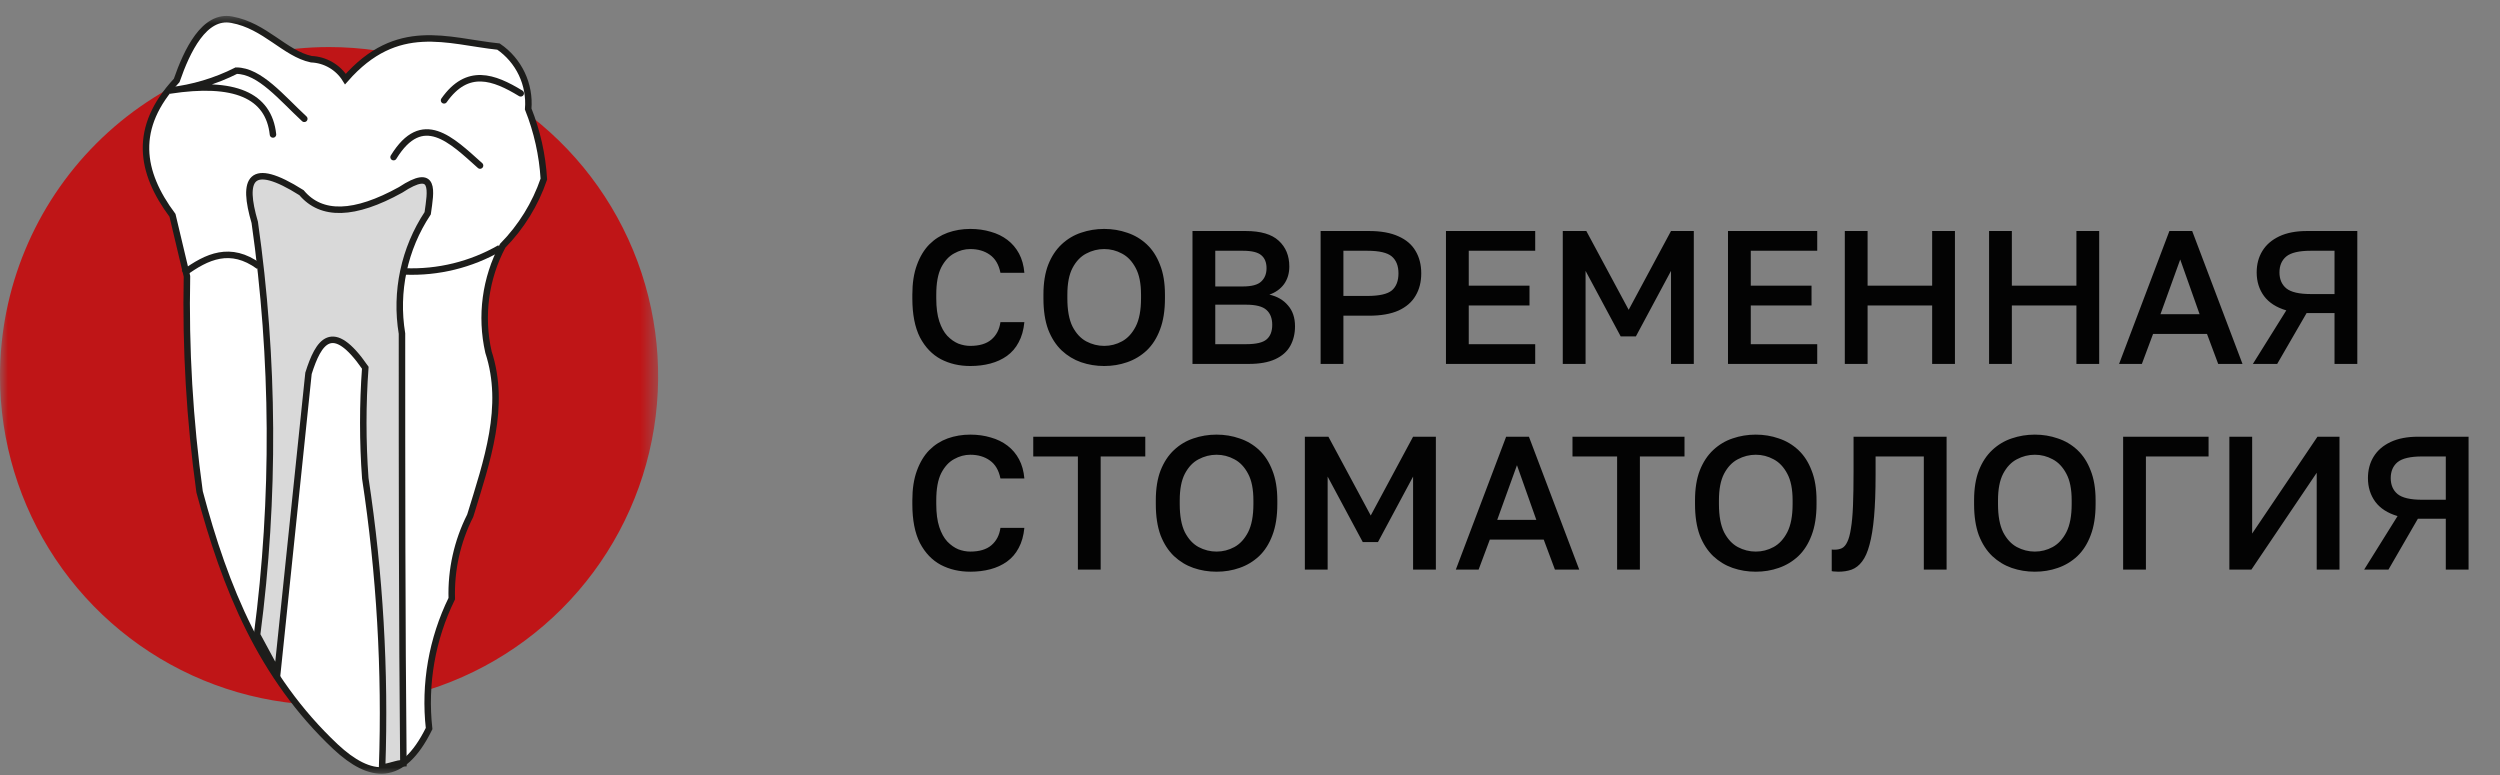
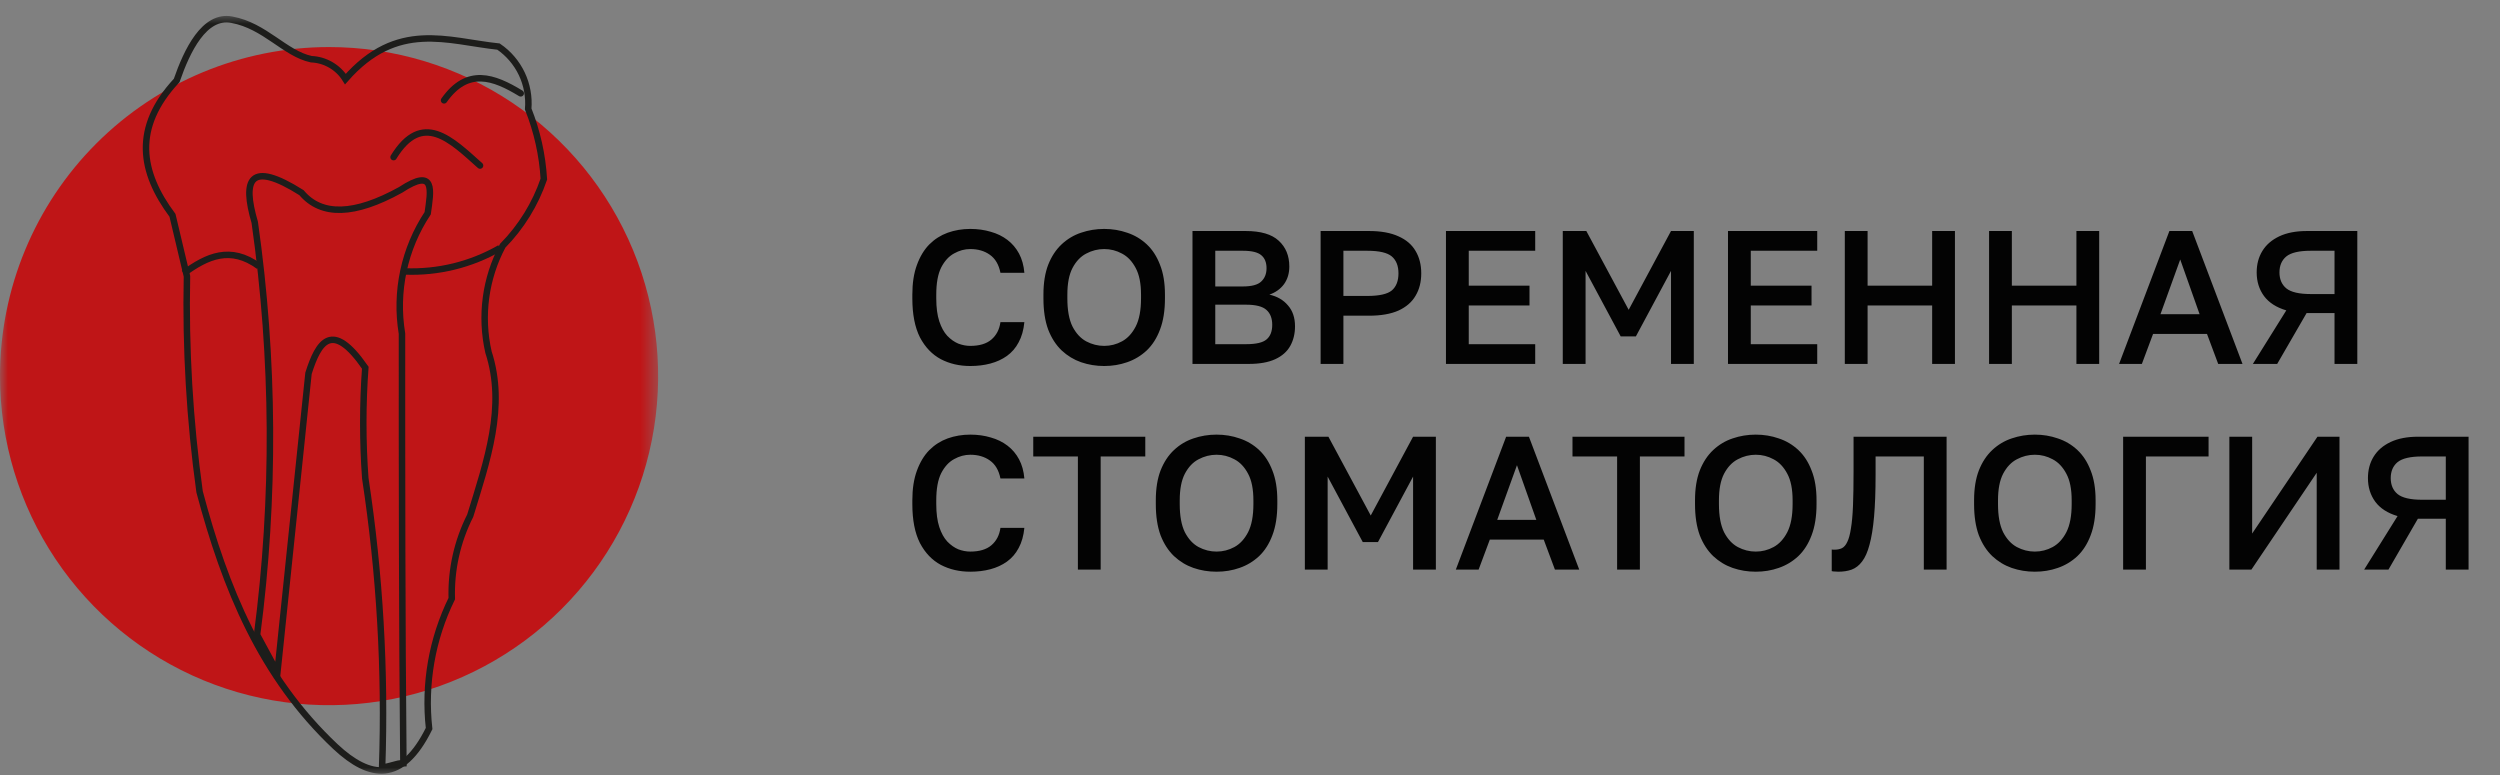
<svg xmlns="http://www.w3.org/2000/svg" width="158" height="49" viewBox="0 0 158 49" fill="none">
  <rect x="0" y="0" width="158" height="49" fill="#808080" stroke="none" />
  <path d="M61.32 23.132C60.632 23.132 60.012 22.988 59.46 22.7C58.908 22.404 58.468 21.944 58.14 21.32C57.82 20.688 57.66 19.868 57.66 18.86V18.62C57.66 17.892 57.756 17.268 57.948 16.748C58.14 16.22 58.4 15.788 58.728 15.452C59.064 15.116 59.452 14.868 59.892 14.708C60.34 14.548 60.816 14.468 61.32 14.468C61.784 14.468 62.216 14.528 62.616 14.648C63.016 14.76 63.368 14.932 63.672 15.164C63.976 15.396 64.22 15.684 64.404 16.028C64.588 16.372 64.7 16.776 64.74 17.24H63.228C63.124 16.72 62.9 16.34 62.556 16.1C62.22 15.86 61.808 15.74 61.32 15.74C60.968 15.74 60.628 15.832 60.3 16.016C59.972 16.192 59.7 16.488 59.484 16.904C59.276 17.32 59.172 17.892 59.172 18.62V18.86C59.172 19.436 59.236 19.92 59.364 20.312C59.492 20.696 59.66 21 59.868 21.224C60.084 21.448 60.316 21.612 60.564 21.716C60.82 21.812 61.072 21.86 61.32 21.86C61.896 21.86 62.34 21.728 62.652 21.464C62.972 21.192 63.164 20.824 63.228 20.36H64.74C64.692 20.856 64.572 21.28 64.38 21.632C64.196 21.984 63.948 22.272 63.636 22.496C63.332 22.712 62.984 22.872 62.592 22.976C62.2 23.08 61.776 23.132 61.32 23.132ZM69.785 23.132C69.273 23.132 68.785 23.052 68.321 22.892C67.865 22.732 67.457 22.484 67.097 22.148C66.737 21.804 66.453 21.364 66.245 20.828C66.045 20.284 65.945 19.628 65.945 18.86V18.62C65.945 17.884 66.045 17.256 66.245 16.736C66.453 16.208 66.737 15.776 67.097 15.44C67.457 15.104 67.865 14.86 68.321 14.708C68.785 14.548 69.273 14.468 69.785 14.468C70.297 14.468 70.781 14.548 71.237 14.708C71.701 14.86 72.113 15.104 72.473 15.44C72.833 15.776 73.113 16.208 73.313 16.736C73.521 17.256 73.625 17.884 73.625 18.62V18.86C73.625 19.628 73.521 20.284 73.313 20.828C73.113 21.364 72.833 21.804 72.473 22.148C72.113 22.484 71.701 22.732 71.237 22.892C70.781 23.052 70.297 23.132 69.785 23.132ZM69.785 21.86C70.185 21.86 70.561 21.764 70.913 21.572C71.265 21.38 71.553 21.068 71.777 20.636C72.001 20.196 72.113 19.604 72.113 18.86V18.62C72.113 17.916 72.001 17.356 71.777 16.94C71.553 16.516 71.265 16.212 70.913 16.028C70.561 15.836 70.185 15.74 69.785 15.74C69.385 15.74 69.005 15.836 68.645 16.028C68.293 16.212 68.005 16.516 67.781 16.94C67.565 17.356 67.457 17.916 67.457 18.62V18.86C67.457 19.604 67.565 20.196 67.781 20.636C68.005 21.068 68.293 21.38 68.645 21.572C69.005 21.764 69.385 21.86 69.785 21.86ZM75.365 23V14.6H78.725C79.677 14.6 80.373 14.804 80.813 15.212C81.261 15.62 81.485 16.164 81.485 16.844C81.485 17.276 81.373 17.648 81.149 17.96C80.925 18.264 80.617 18.484 80.225 18.62C80.721 18.732 81.113 18.96 81.401 19.304C81.697 19.64 81.845 20.08 81.845 20.624C81.845 21.088 81.745 21.5 81.545 21.86C81.345 22.22 81.029 22.5 80.597 22.7C80.165 22.9 79.605 23 78.917 23H75.365ZM76.805 21.752H78.761C79.385 21.752 79.813 21.652 80.045 21.452C80.285 21.252 80.405 20.944 80.405 20.528C80.405 20.12 80.285 19.808 80.045 19.592C79.805 19.368 79.373 19.256 78.749 19.256H76.805V21.752ZM76.805 18.104H78.545C79.105 18.104 79.493 18 79.709 17.792C79.933 17.584 80.045 17.304 80.045 16.952C80.045 16.592 79.937 16.32 79.721 16.136C79.505 15.944 79.113 15.848 78.545 15.848H76.805V18.104ZM83.463 23V14.6H86.523C87.275 14.6 87.895 14.712 88.383 14.936C88.871 15.152 89.231 15.46 89.463 15.86C89.703 16.26 89.823 16.732 89.823 17.276C89.823 17.82 89.703 18.292 89.463 18.692C89.231 19.092 88.871 19.404 88.383 19.628C87.895 19.844 87.275 19.952 86.523 19.952H84.903V23H83.463ZM84.903 18.704H86.403C87.163 18.704 87.683 18.588 87.963 18.356C88.243 18.116 88.383 17.756 88.383 17.276C88.383 16.804 88.243 16.448 87.963 16.208C87.683 15.968 87.163 15.848 86.403 15.848H84.903V18.704ZM91.385 23V14.6H97.025V15.848H92.825V18.056H96.665V19.304H92.825V21.752H97.025V23H91.385ZM98.767 23V14.6H100.256L102.932 19.58L105.608 14.6H107.048V23H105.608V17.12L103.388 21.26H102.428L100.208 17.12V23H98.767ZM109.209 23V14.6H114.849V15.848H110.649V18.056H114.489V19.304H110.649V21.752H114.849V23H109.209ZM116.592 23V14.6H118.032V18.056H122.112V14.6H123.552V23H122.112V19.304H118.032V23H116.592ZM125.709 23V14.6H127.149V18.056H131.229V14.6H132.669V23H131.229V19.304H127.149V23H125.709ZM133.926 23L137.106 14.6H138.546L141.726 23H140.19L139.482 21.104H136.074L135.366 23H133.926ZM136.542 19.856H139.014L137.79 16.4L136.542 19.856ZM142.382 23L144.494 19.616C143.87 19.432 143.402 19.132 143.09 18.716C142.778 18.292 142.622 17.792 142.622 17.216C142.622 16.704 142.742 16.252 142.982 15.86C143.222 15.468 143.578 15.16 144.05 14.936C144.522 14.712 145.106 14.6 145.802 14.6H148.982V23H147.542V19.784H145.778L143.918 23H142.382ZM144.062 17.216C144.062 17.648 144.206 17.984 144.494 18.224C144.79 18.464 145.306 18.584 146.042 18.584H147.542V15.848H146.042C145.306 15.848 144.79 15.968 144.494 16.208C144.206 16.448 144.062 16.784 144.062 17.216ZM61.32 36.132C60.632 36.132 60.012 35.988 59.46 35.7C58.908 35.404 58.468 34.944 58.14 34.32C57.82 33.688 57.66 32.868 57.66 31.86V31.62C57.66 30.892 57.756 30.268 57.948 29.748C58.14 29.22 58.4 28.788 58.728 28.452C59.064 28.116 59.452 27.868 59.892 27.708C60.34 27.548 60.816 27.468 61.32 27.468C61.784 27.468 62.216 27.528 62.616 27.648C63.016 27.76 63.368 27.932 63.672 28.164C63.976 28.396 64.22 28.684 64.404 29.028C64.588 29.372 64.7 29.776 64.74 30.24H63.228C63.124 29.72 62.9 29.34 62.556 29.1C62.22 28.86 61.808 28.74 61.32 28.74C60.968 28.74 60.628 28.832 60.3 29.016C59.972 29.192 59.7 29.488 59.484 29.904C59.276 30.32 59.172 30.892 59.172 31.62V31.86C59.172 32.436 59.236 32.92 59.364 33.312C59.492 33.696 59.66 34 59.868 34.224C60.084 34.448 60.316 34.612 60.564 34.716C60.82 34.812 61.072 34.86 61.32 34.86C61.896 34.86 62.34 34.728 62.652 34.464C62.972 34.192 63.164 33.824 63.228 33.36H64.74C64.692 33.856 64.572 34.28 64.38 34.632C64.196 34.984 63.948 35.272 63.636 35.496C63.332 35.712 62.984 35.872 62.592 35.976C62.2 36.08 61.776 36.132 61.32 36.132ZM68.123 36V28.848H65.302V27.6H72.382V28.848H69.562V36H68.123ZM76.887 36.132C76.375 36.132 75.887 36.052 75.423 35.892C74.967 35.732 74.559 35.484 74.199 35.148C73.839 34.804 73.555 34.364 73.347 33.828C73.147 33.284 73.047 32.628 73.047 31.86V31.62C73.047 30.884 73.147 30.256 73.347 29.736C73.555 29.208 73.839 28.776 74.199 28.44C74.559 28.104 74.967 27.86 75.423 27.708C75.887 27.548 76.375 27.468 76.887 27.468C77.399 27.468 77.883 27.548 78.339 27.708C78.803 27.86 79.215 28.104 79.575 28.44C79.935 28.776 80.215 29.208 80.415 29.736C80.623 30.256 80.727 30.884 80.727 31.62V31.86C80.727 32.628 80.623 33.284 80.415 33.828C80.215 34.364 79.935 34.804 79.575 35.148C79.215 35.484 78.803 35.732 78.339 35.892C77.883 36.052 77.399 36.132 76.887 36.132ZM76.887 34.86C77.287 34.86 77.663 34.764 78.015 34.572C78.367 34.38 78.655 34.068 78.879 33.636C79.103 33.196 79.215 32.604 79.215 31.86V31.62C79.215 30.916 79.103 30.356 78.879 29.94C78.655 29.516 78.367 29.212 78.015 29.028C77.663 28.836 77.287 28.74 76.887 28.74C76.487 28.74 76.107 28.836 75.747 29.028C75.395 29.212 75.107 29.516 74.883 29.94C74.667 30.356 74.559 30.916 74.559 31.62V31.86C74.559 32.604 74.667 33.196 74.883 33.636C75.107 34.068 75.395 34.38 75.747 34.572C76.107 34.764 76.487 34.86 76.887 34.86ZM82.467 36V27.6H83.955L86.631 32.58L89.307 27.6H90.747V36H89.307V30.12L87.087 34.26H86.127L83.907 30.12V36H82.467ZM92.008 36L95.188 27.6H96.628L99.808 36H98.272L97.564 34.104H94.156L93.448 36H92.008ZM94.624 32.856H97.096L95.872 29.4L94.624 32.856ZM102.201 36V28.848H99.381V27.6H106.461V28.848H103.641V36H102.201ZM110.965 36.132C110.453 36.132 109.965 36.052 109.501 35.892C109.045 35.732 108.637 35.484 108.277 35.148C107.917 34.804 107.633 34.364 107.425 33.828C107.225 33.284 107.125 32.628 107.125 31.86V31.62C107.125 30.884 107.225 30.256 107.425 29.736C107.633 29.208 107.917 28.776 108.277 28.44C108.637 28.104 109.045 27.86 109.501 27.708C109.965 27.548 110.453 27.468 110.965 27.468C111.477 27.468 111.961 27.548 112.417 27.708C112.881 27.86 113.293 28.104 113.653 28.44C114.013 28.776 114.293 29.208 114.493 29.736C114.701 30.256 114.805 30.884 114.805 31.62V31.86C114.805 32.628 114.701 33.284 114.493 33.828C114.293 34.364 114.013 34.804 113.653 35.148C113.293 35.484 112.881 35.732 112.417 35.892C111.961 36.052 111.477 36.132 110.965 36.132ZM110.965 34.86C111.365 34.86 111.741 34.764 112.093 34.572C112.445 34.38 112.733 34.068 112.957 33.636C113.181 33.196 113.293 32.604 113.293 31.86V31.62C113.293 30.916 113.181 30.356 112.957 29.94C112.733 29.516 112.445 29.212 112.093 29.028C111.741 28.836 111.365 28.74 110.965 28.74C110.565 28.74 110.185 28.836 109.825 29.028C109.473 29.212 109.185 29.516 108.961 29.94C108.745 30.356 108.637 30.916 108.637 31.62V31.86C108.637 32.604 108.745 33.196 108.961 33.636C109.185 34.068 109.473 34.38 109.825 34.572C110.185 34.764 110.565 34.86 110.965 34.86ZM116.185 36.132C116.121 36.132 116.049 36.128 115.969 36.12C115.897 36.12 115.829 36.112 115.765 36.096V34.728C115.789 34.736 115.849 34.74 115.945 34.74C116.121 34.74 116.277 34.708 116.413 34.644C116.549 34.572 116.661 34.44 116.749 34.248C116.845 34.056 116.921 33.776 116.977 33.408C117.041 33.04 117.085 32.56 117.109 31.968C117.133 31.368 117.145 30.632 117.145 29.76V27.6H123.025V36H121.585V28.848H118.537V30C118.537 31.048 118.505 31.932 118.441 32.652C118.377 33.372 118.281 33.964 118.153 34.428C118.033 34.884 117.877 35.236 117.685 35.484C117.501 35.732 117.281 35.904 117.025 36C116.777 36.088 116.497 36.132 116.185 36.132ZM128.602 36.132C128.09 36.132 127.602 36.052 127.138 35.892C126.682 35.732 126.274 35.484 125.914 35.148C125.554 34.804 125.27 34.364 125.062 33.828C124.862 33.284 124.762 32.628 124.762 31.86V31.62C124.762 30.884 124.862 30.256 125.062 29.736C125.27 29.208 125.554 28.776 125.914 28.44C126.274 28.104 126.682 27.86 127.138 27.708C127.602 27.548 128.09 27.468 128.602 27.468C129.114 27.468 129.598 27.548 130.054 27.708C130.518 27.86 130.93 28.104 131.29 28.44C131.65 28.776 131.93 29.208 132.13 29.736C132.338 30.256 132.442 30.884 132.442 31.62V31.86C132.442 32.628 132.338 33.284 132.13 33.828C131.93 34.364 131.65 34.804 131.29 35.148C130.93 35.484 130.518 35.732 130.054 35.892C129.598 36.052 129.114 36.132 128.602 36.132ZM128.602 34.86C129.002 34.86 129.378 34.764 129.73 34.572C130.082 34.38 130.37 34.068 130.594 33.636C130.818 33.196 130.93 32.604 130.93 31.86V31.62C130.93 30.916 130.818 30.356 130.594 29.94C130.37 29.516 130.082 29.212 129.73 29.028C129.378 28.836 129.002 28.74 128.602 28.74C128.202 28.74 127.822 28.836 127.462 29.028C127.11 29.212 126.822 29.516 126.598 29.94C126.382 30.356 126.274 30.916 126.274 31.62V31.86C126.274 32.604 126.382 33.196 126.598 33.636C126.822 34.068 127.11 34.38 127.462 34.572C127.822 34.764 128.202 34.86 128.602 34.86ZM134.182 36V27.6H139.582V28.848H135.622V36H134.182ZM140.896 36V27.6H142.336V33.72L146.464 27.6H147.856V36H146.416V29.88L142.288 36H140.896ZM149.414 36L151.526 32.616C150.902 32.432 150.434 32.132 150.122 31.716C149.81 31.292 149.654 30.792 149.654 30.216C149.654 29.704 149.774 29.252 150.014 28.86C150.254 28.468 150.61 28.16 151.082 27.936C151.554 27.712 152.138 27.6 152.834 27.6H156.014V36H154.574V32.784H152.81L150.95 36H149.414ZM151.094 30.216C151.094 30.648 151.238 30.984 151.526 31.224C151.822 31.464 152.338 31.584 153.074 31.584H154.574V28.848H153.074C152.338 28.848 151.822 28.968 151.526 29.208C151.238 29.448 151.094 29.784 151.094 30.216Z" fill="#030303" />
  <mask id="mask0_319_206" style="mask-type:luminance" maskUnits="userSpaceOnUse" x="0" y="0" width="42" height="49">
    <path d="M41.595 0.906H0V49H41.595V0.906Z" fill="white" />
  </mask>
  <g mask="url(#mask0_319_206)">
    <path fill-rule="evenodd" clip-rule="evenodd" d="M20.797 2.974C24.911 2.974 28.932 4.194 32.352 6.479C35.772 8.764 38.437 12.012 40.011 15.813C41.586 19.613 41.997 23.794 41.195 27.829C40.392 31.863 38.412 35.569 35.503 38.477C32.595 41.386 28.889 43.367 24.855 44.169C20.82 44.971 16.639 44.56 12.838 42.986C9.038 41.411 5.79 38.746 3.505 35.326C1.22 31.906 0 27.885 0 23.771C0 18.256 2.191 12.966 6.091 9.066C9.992 5.165 15.282 2.974 20.797 2.974Z" fill="#BF1517" />
-     <path fill-rule="evenodd" clip-rule="evenodd" d="M27.119 46.045C25.406 49.517 23.382 49.221 21.211 47.197C16.499 42.766 14.224 37.139 12.614 31.083C11.989 26.571 11.722 22.017 11.816 17.464L10.901 13.609C8.862 10.876 8.39 8.07 11.166 5.086C11.816 3.21 12.909 0.906 14.652 1.246C16.75 1.63 18.005 3.387 19.674 3.742C20.109 3.76 20.532 3.884 20.908 4.103C21.284 4.321 21.601 4.628 21.831 4.997C25.11 1.26 28.271 2.604 31.506 2.944C32.139 3.377 32.646 3.97 32.976 4.663C33.305 5.356 33.445 6.123 33.382 6.888C33.946 8.303 34.28 9.799 34.371 11.319C33.831 12.899 32.943 14.338 31.772 15.529C30.674 17.588 30.355 19.974 30.871 22.25C31.993 25.691 30.782 29.118 29.719 32.589C28.898 34.212 28.497 36.015 28.552 37.833C27.303 40.379 26.806 43.227 27.119 46.045Z" fill="white" />
    <path d="M27.119 46.045C25.406 49.517 23.382 49.221 21.211 47.197C16.499 42.766 14.224 37.139 12.614 31.083C11.989 26.571 11.722 22.017 11.816 17.464L10.901 13.609C8.862 10.876 8.39 8.07 11.166 5.086C11.816 3.21 12.909 0.906 14.652 1.246C16.75 1.63 18.005 3.387 19.674 3.742C20.109 3.76 20.532 3.884 20.908 4.103C21.284 4.321 21.601 4.628 21.831 4.997C25.11 1.26 28.271 2.604 31.506 2.944C32.139 3.377 32.646 3.97 32.976 4.663C33.305 5.356 33.445 6.123 33.382 6.888C33.946 8.303 34.28 9.799 34.371 11.319C33.831 12.899 32.943 14.338 31.772 15.529C30.674 17.588 30.355 19.974 30.871 22.25C31.993 25.691 30.782 29.118 29.719 32.589C28.898 34.212 28.497 36.015 28.552 37.833C27.303 40.379 26.806 43.227 27.119 46.045Z" stroke="#1D1D1B" stroke-width="0.41" stroke-miterlimit="22.93" />
-     <path d="M17.252 8.499C16.986 6.017 14.81 5.092 10.723 5.722C12.19 5.556 13.615 5.131 14.933 4.466C16.41 4.466 17.798 6.18 19.231 7.509" stroke="#1D1D1B" stroke-width="0.41" stroke-miterlimit="22.93" stroke-linecap="round" />
    <path d="M28.064 6.342C29.541 4.245 31.211 4.865 32.909 5.899" stroke="#1D1D1B" stroke-width="0.41" stroke-miterlimit="22.93" stroke-linecap="round" />
    <path d="M24.874 9.931C26.691 6.977 28.522 8.838 30.339 10.463" stroke="#1D1D1B" stroke-width="0.41" stroke-miterlimit="22.93" stroke-linecap="round" />
-     <path fill-rule="evenodd" clip-rule="evenodd" d="M16.1 14.053C15.302 11.335 15.775 10.109 19.054 12.177C20.314 13.674 22.402 13.614 25.317 12C27.562 10.523 27.222 12.088 27.03 13.477C25.547 15.716 24.967 18.434 25.405 21.084C25.405 30.197 25.405 39.119 25.494 48.232C25.051 48.232 24.608 48.469 24.15 48.498C24.361 42.388 24.005 36.271 23.086 30.227C22.917 27.901 22.917 25.566 23.086 23.24C20.989 20.212 20.132 21.586 19.497 23.595C18.847 29.907 18.192 36.209 17.532 42.501L16.247 40.123C17.38 31.466 17.33 22.696 16.1 14.053Z" fill="#D9D9D9" />
    <path d="M16.1 14.053C15.302 11.335 15.775 10.109 19.054 12.177C20.314 13.674 22.402 13.614 25.317 12C27.562 10.523 27.222 12.088 27.03 13.477C25.547 15.716 24.967 18.434 25.405 21.084C25.405 30.197 25.405 39.119 25.494 48.232C25.051 48.232 24.608 48.469 24.15 48.498C24.361 42.388 24.005 36.271 23.086 30.227C22.917 27.901 22.917 25.566 23.086 23.24C20.989 20.212 20.132 21.586 19.497 23.595C18.847 29.907 18.192 36.209 17.532 42.501L16.247 40.123C17.38 31.466 17.33 22.696 16.1 14.053Z" stroke="#1D1D1B" stroke-width="0.41" stroke-miterlimit="22.93" />
    <path d="M11.61 17.272C13.087 16.194 14.565 15.515 16.367 16.829" stroke="#1D1D1B" stroke-width="0.41" stroke-miterlimit="22.93" />
    <path d="M25.584 17.154C27.687 17.239 29.771 16.727 31.595 15.677" stroke="#1D1D1B" stroke-width="0.41" stroke-miterlimit="22.93" />
  </g>
</svg>